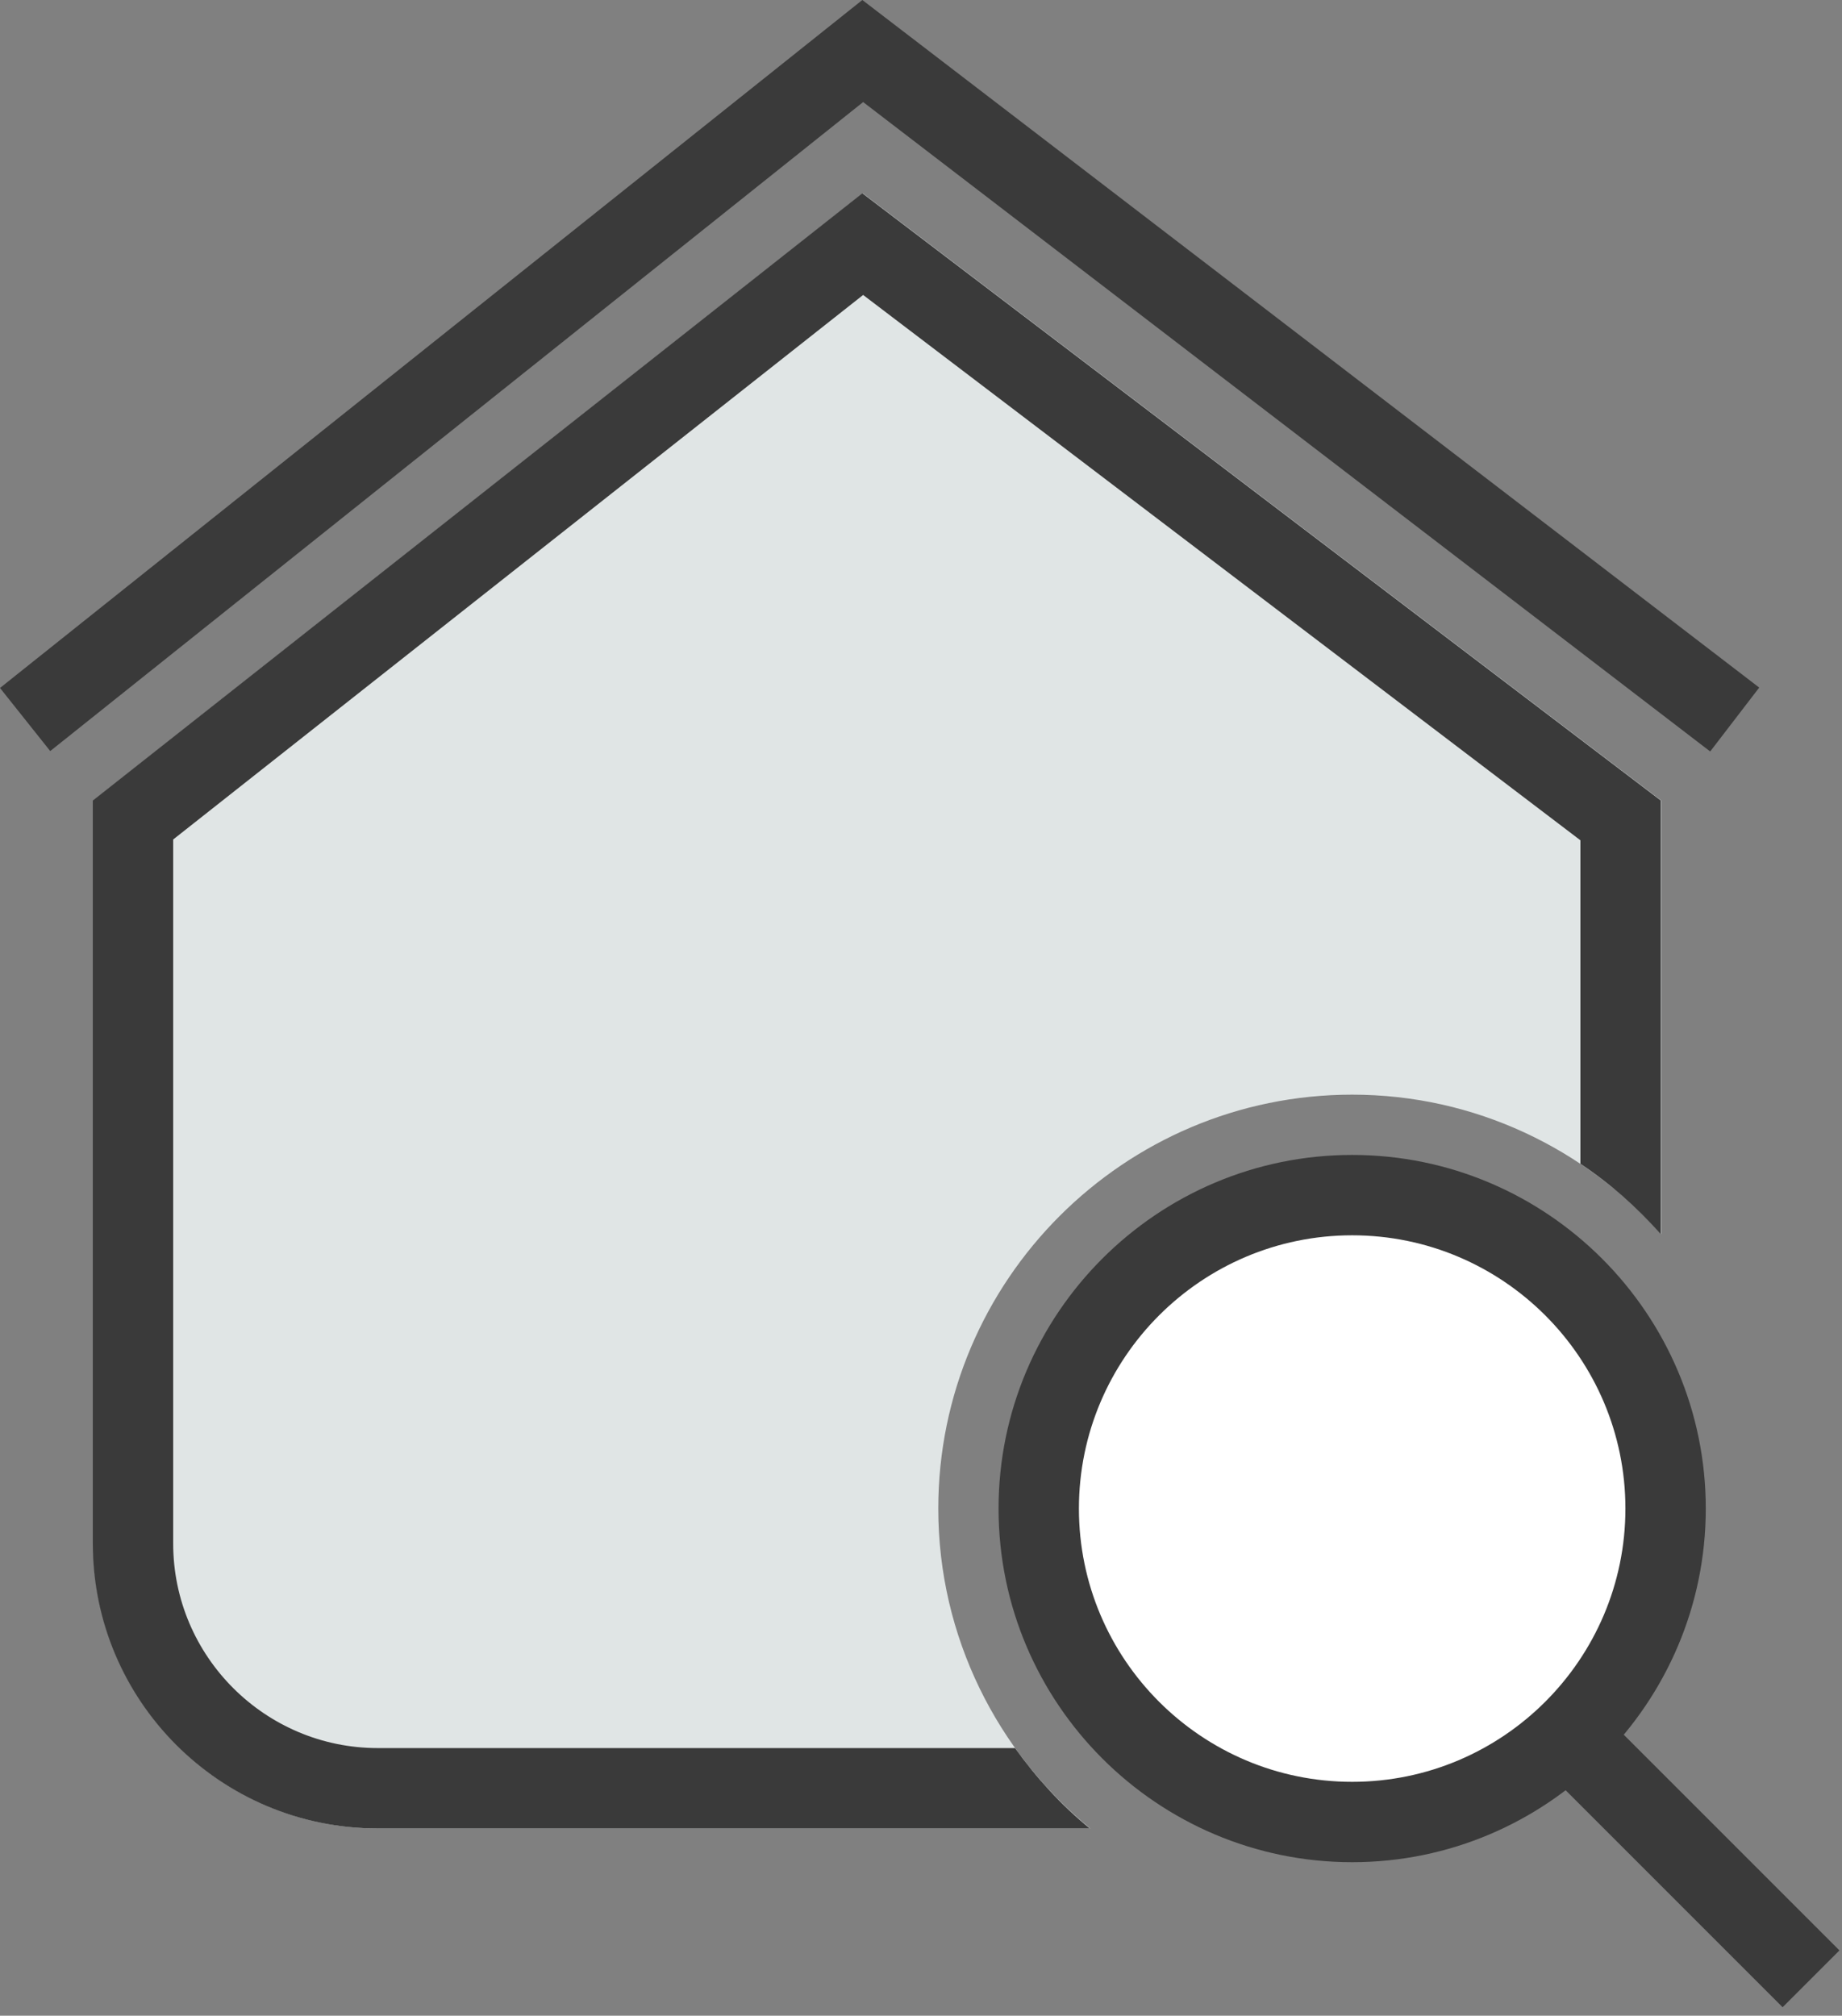
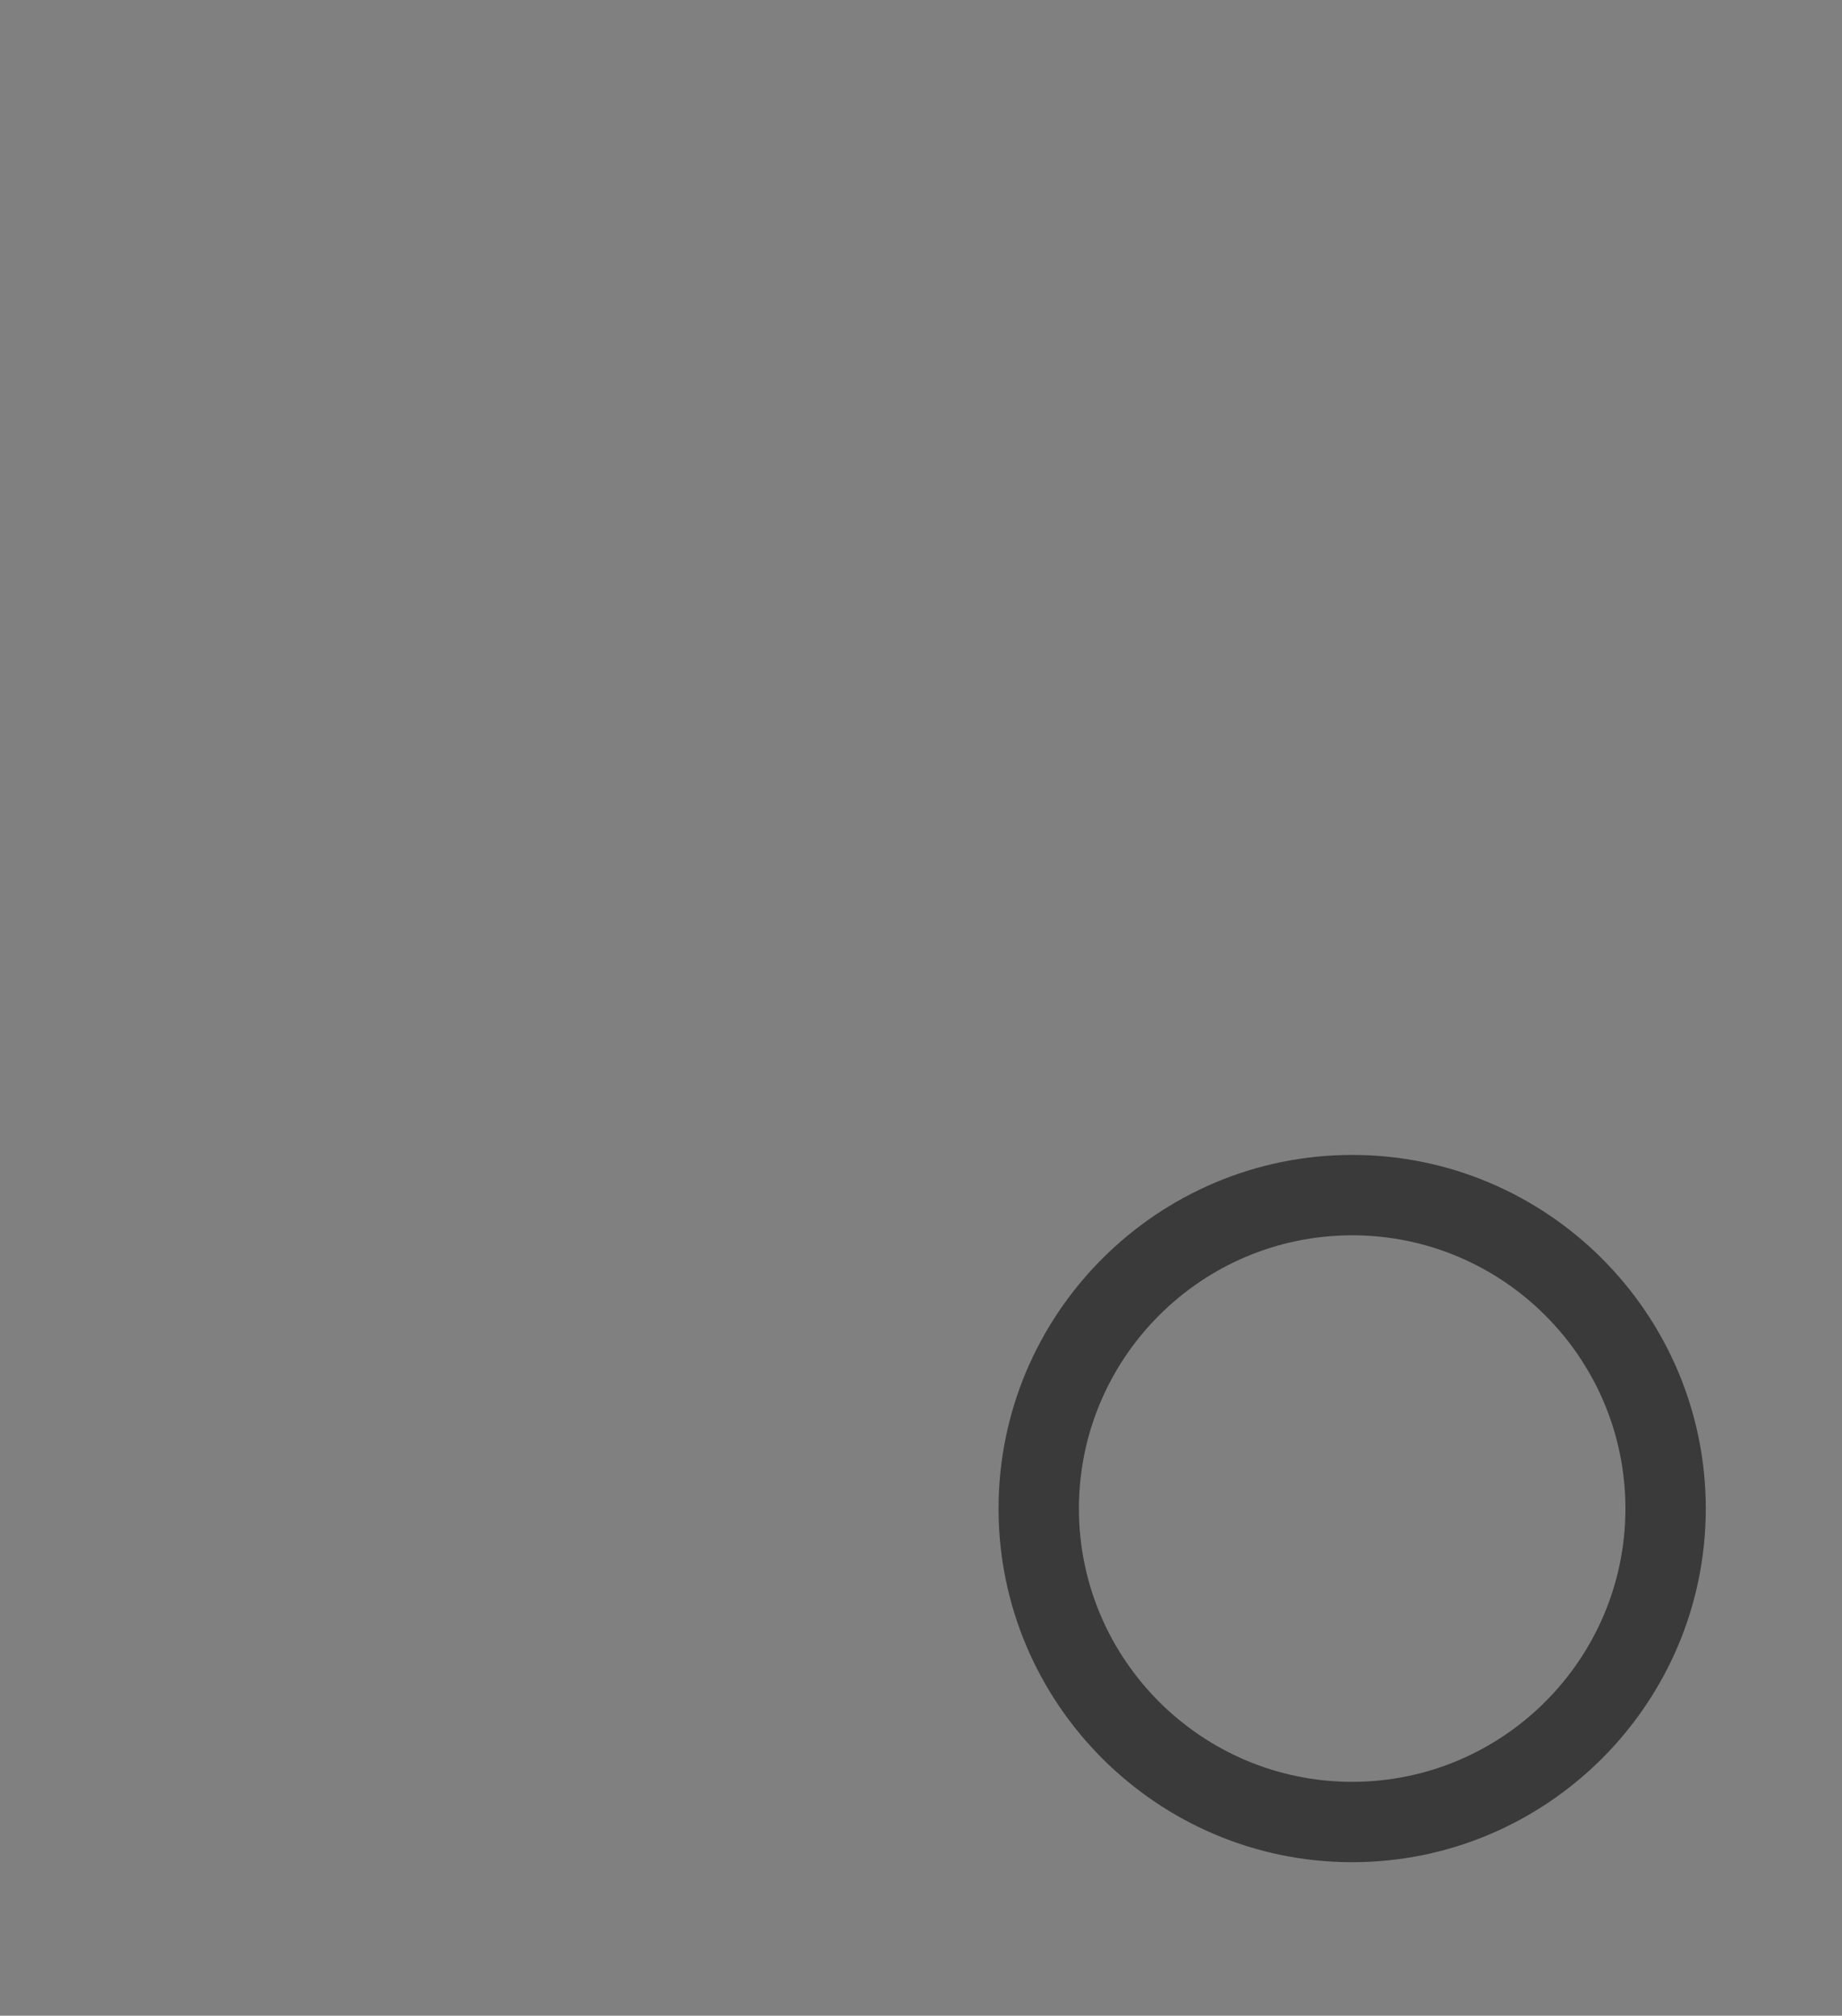
<svg xmlns="http://www.w3.org/2000/svg" width="191px" height="209px" version="1.1" xml:space="preserve" style="fill-rule:evenodd;clip-rule:evenodd;stroke-linejoin:round;stroke-miterlimit:2;">
  <rect width="100%" height="100%" fill="#808080" stroke="none" />
-   <path d="M97.292,156.417c-0,-23.667 19.25,-42.917 42.916,-42.917c12.75,-0 24.167,5.625 32.042,14.458l0,-44.958l-82.792,-62.958l-79.791,62.958l-0,77.042c-0,16.291 13.208,29.541 29.541,29.541l73.834,0c-9.584,-7.875 -15.75,-19.833 -15.75,-33.166Z" style="fill:#e0e5e5;fill-rule:nonzero;" />
-   <path d="M177.333,77.917l-87.833,-67.334l-84.292,67.292l-5.208,-6.542l89.417,-71.333l93,71.292l-5.084,6.625Z" style="fill:#3a3a3a;fill-rule:nonzero;" />
-   <path d="M105.25,181.25l-66.083,0c-11.667,0 -21.209,-9.5 -21.209,-21.208l0,-73l71.542,-56.459l74.375,56.542l0,33.542c3.083,2.041 5.875,4.541 8.333,7.291l0,-44.958l-82.791,-62.958l-79.792,62.958l0,77.042c0,16.291 13.208,29.541 29.542,29.541l73.833,0c-2.958,-2.416 -5.542,-5.25 -7.75,-8.333Z" style="fill:#3a3a3a;fill-rule:nonzero;" />
-   <circle cx="140.208" cy="156.417" r="32.5" style="fill:#fff;" />
  <path d="M140.208,193.083c-20.208,0 -36.666,-16.458 -36.666,-36.666c-0,-20.209 16.458,-36.667 36.666,-36.667c20.209,-0 36.667,16.458 36.667,36.667c0,20.208 -16.458,36.666 -36.667,36.666Zm0,-65c-15.625,0 -28.333,12.709 -28.333,28.334c0,15.625 12.708,28.333 28.333,28.333c15.625,0 28.334,-12.708 28.334,-28.333c-0,-15.625 -12.709,-28.334 -28.334,-28.334Z" style="fill:#3a3a3a;fill-rule:nonzero;" />
-   <path d="M167.989,179.484l22.746,22.746l-5.893,5.892l-22.745,-22.745l5.892,-5.893Z" style="fill:#3a3a3a;" />
</svg>